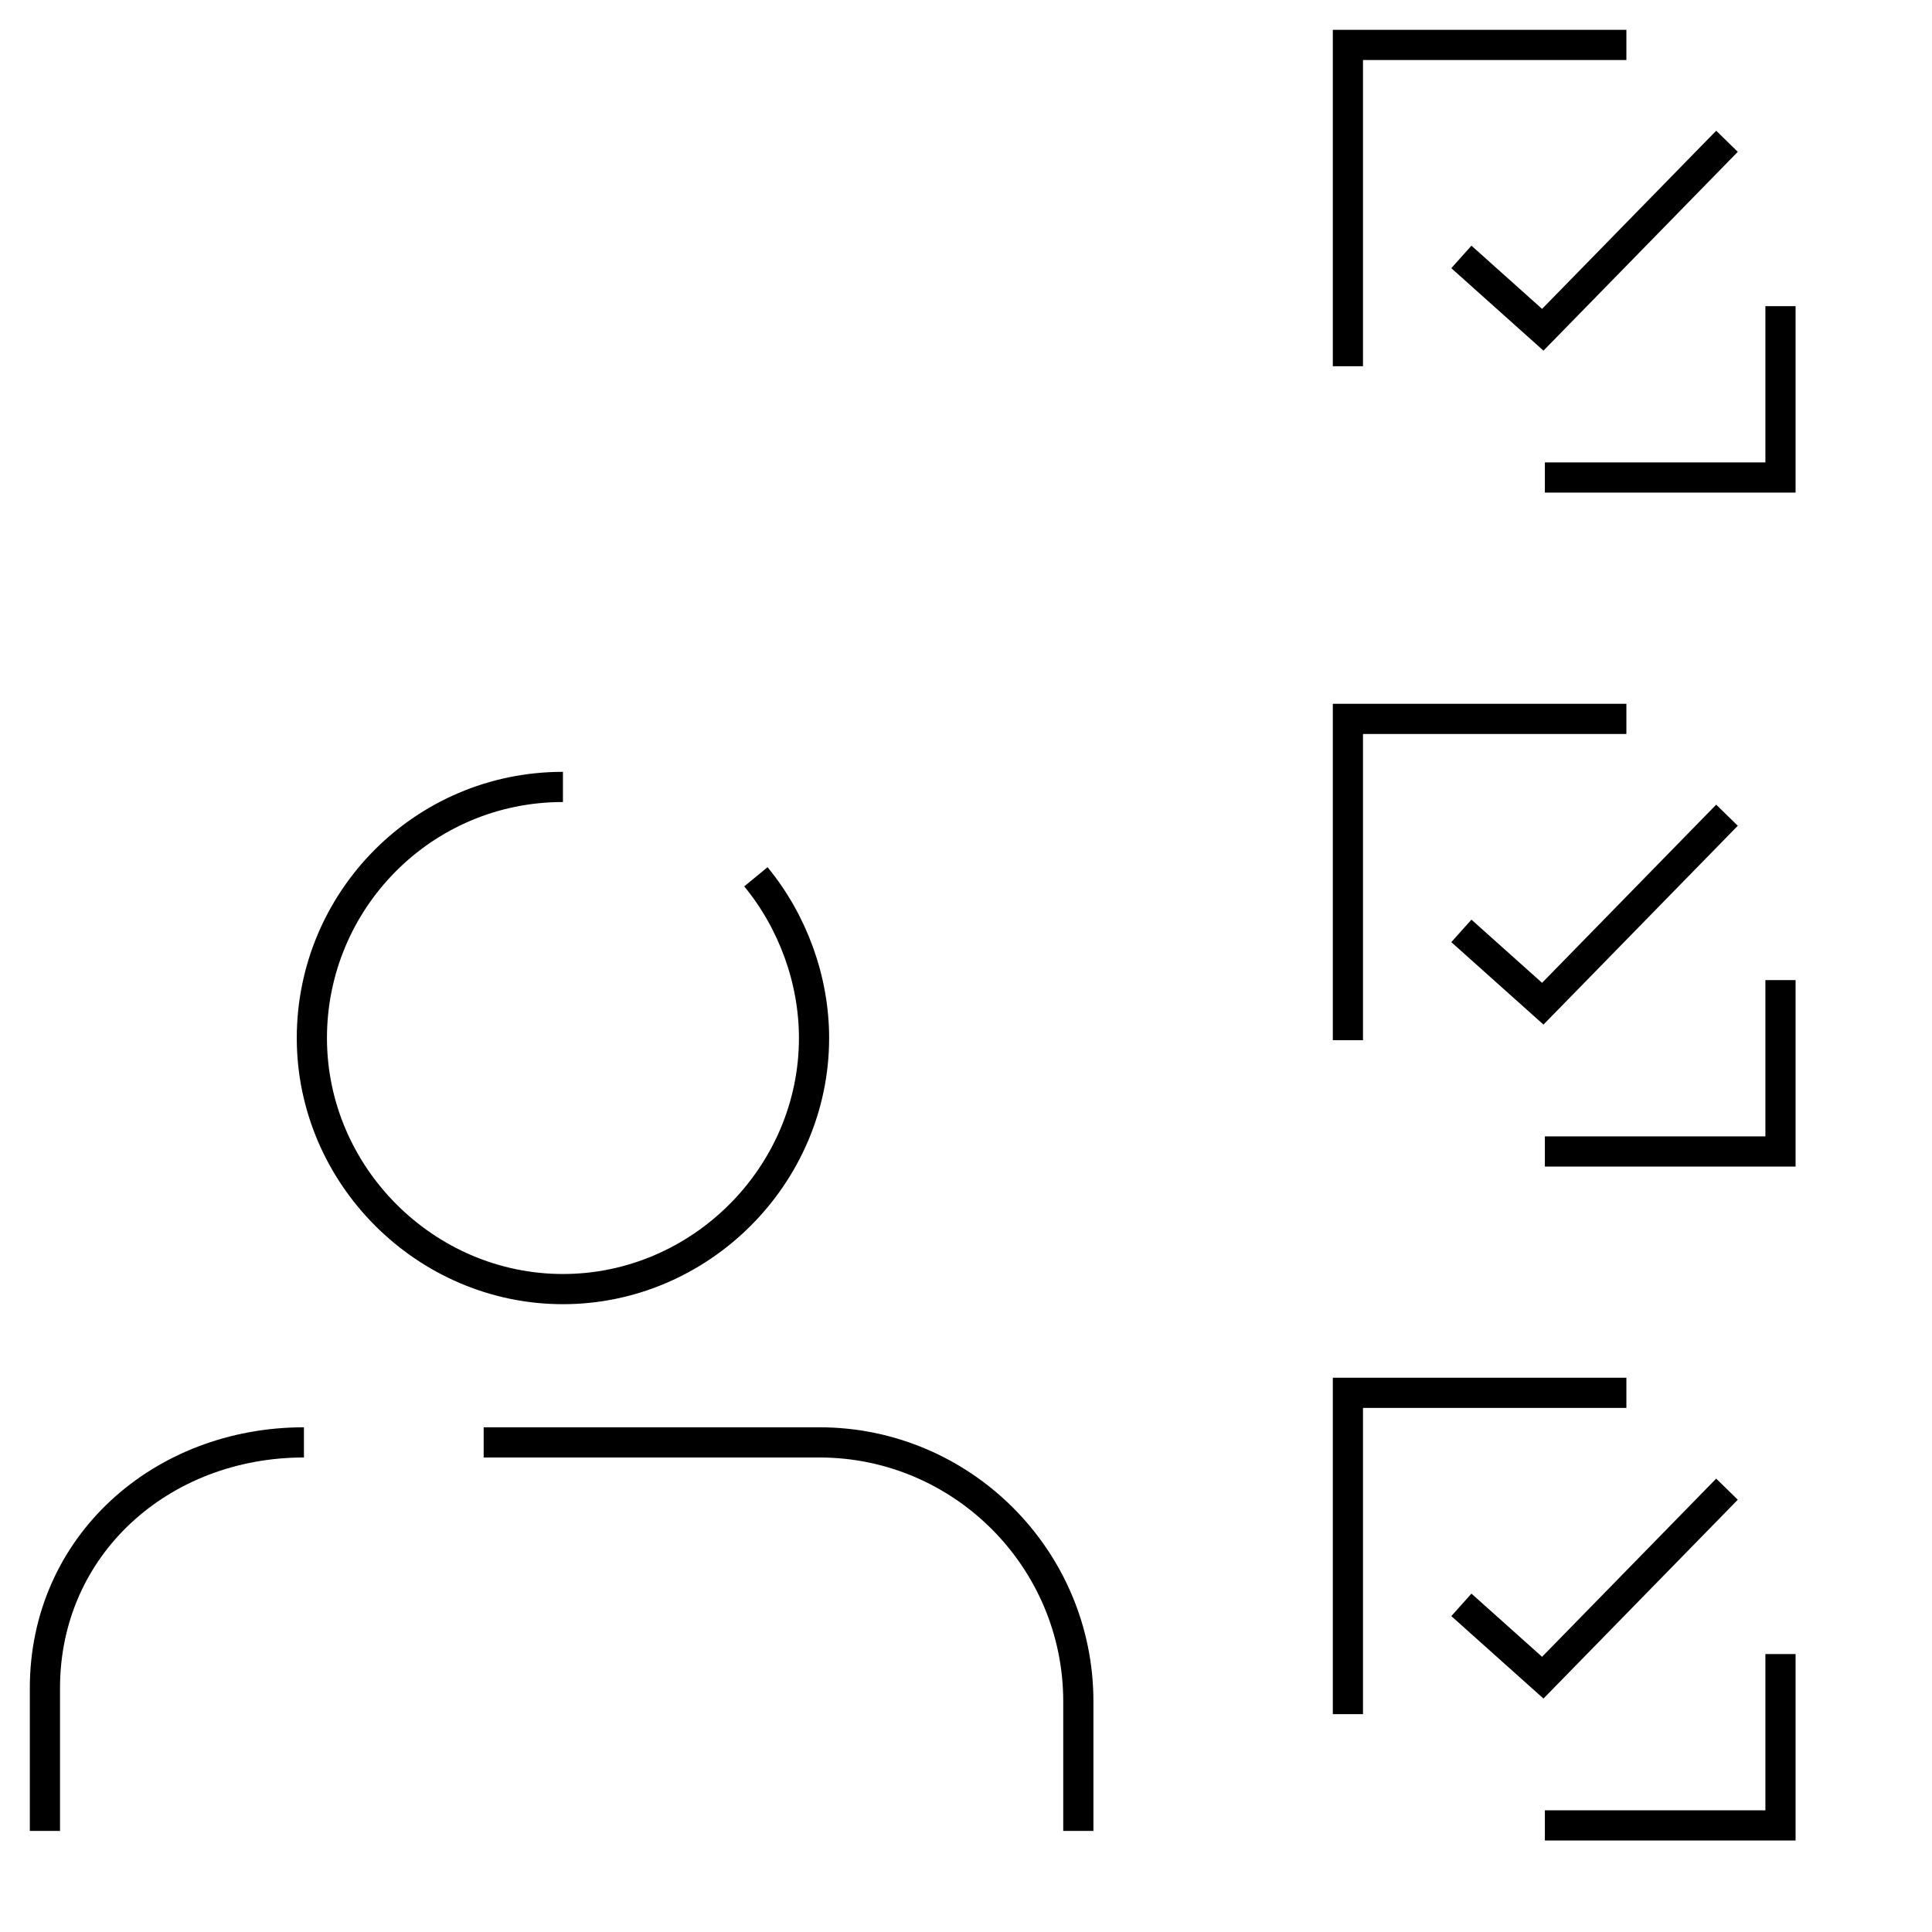
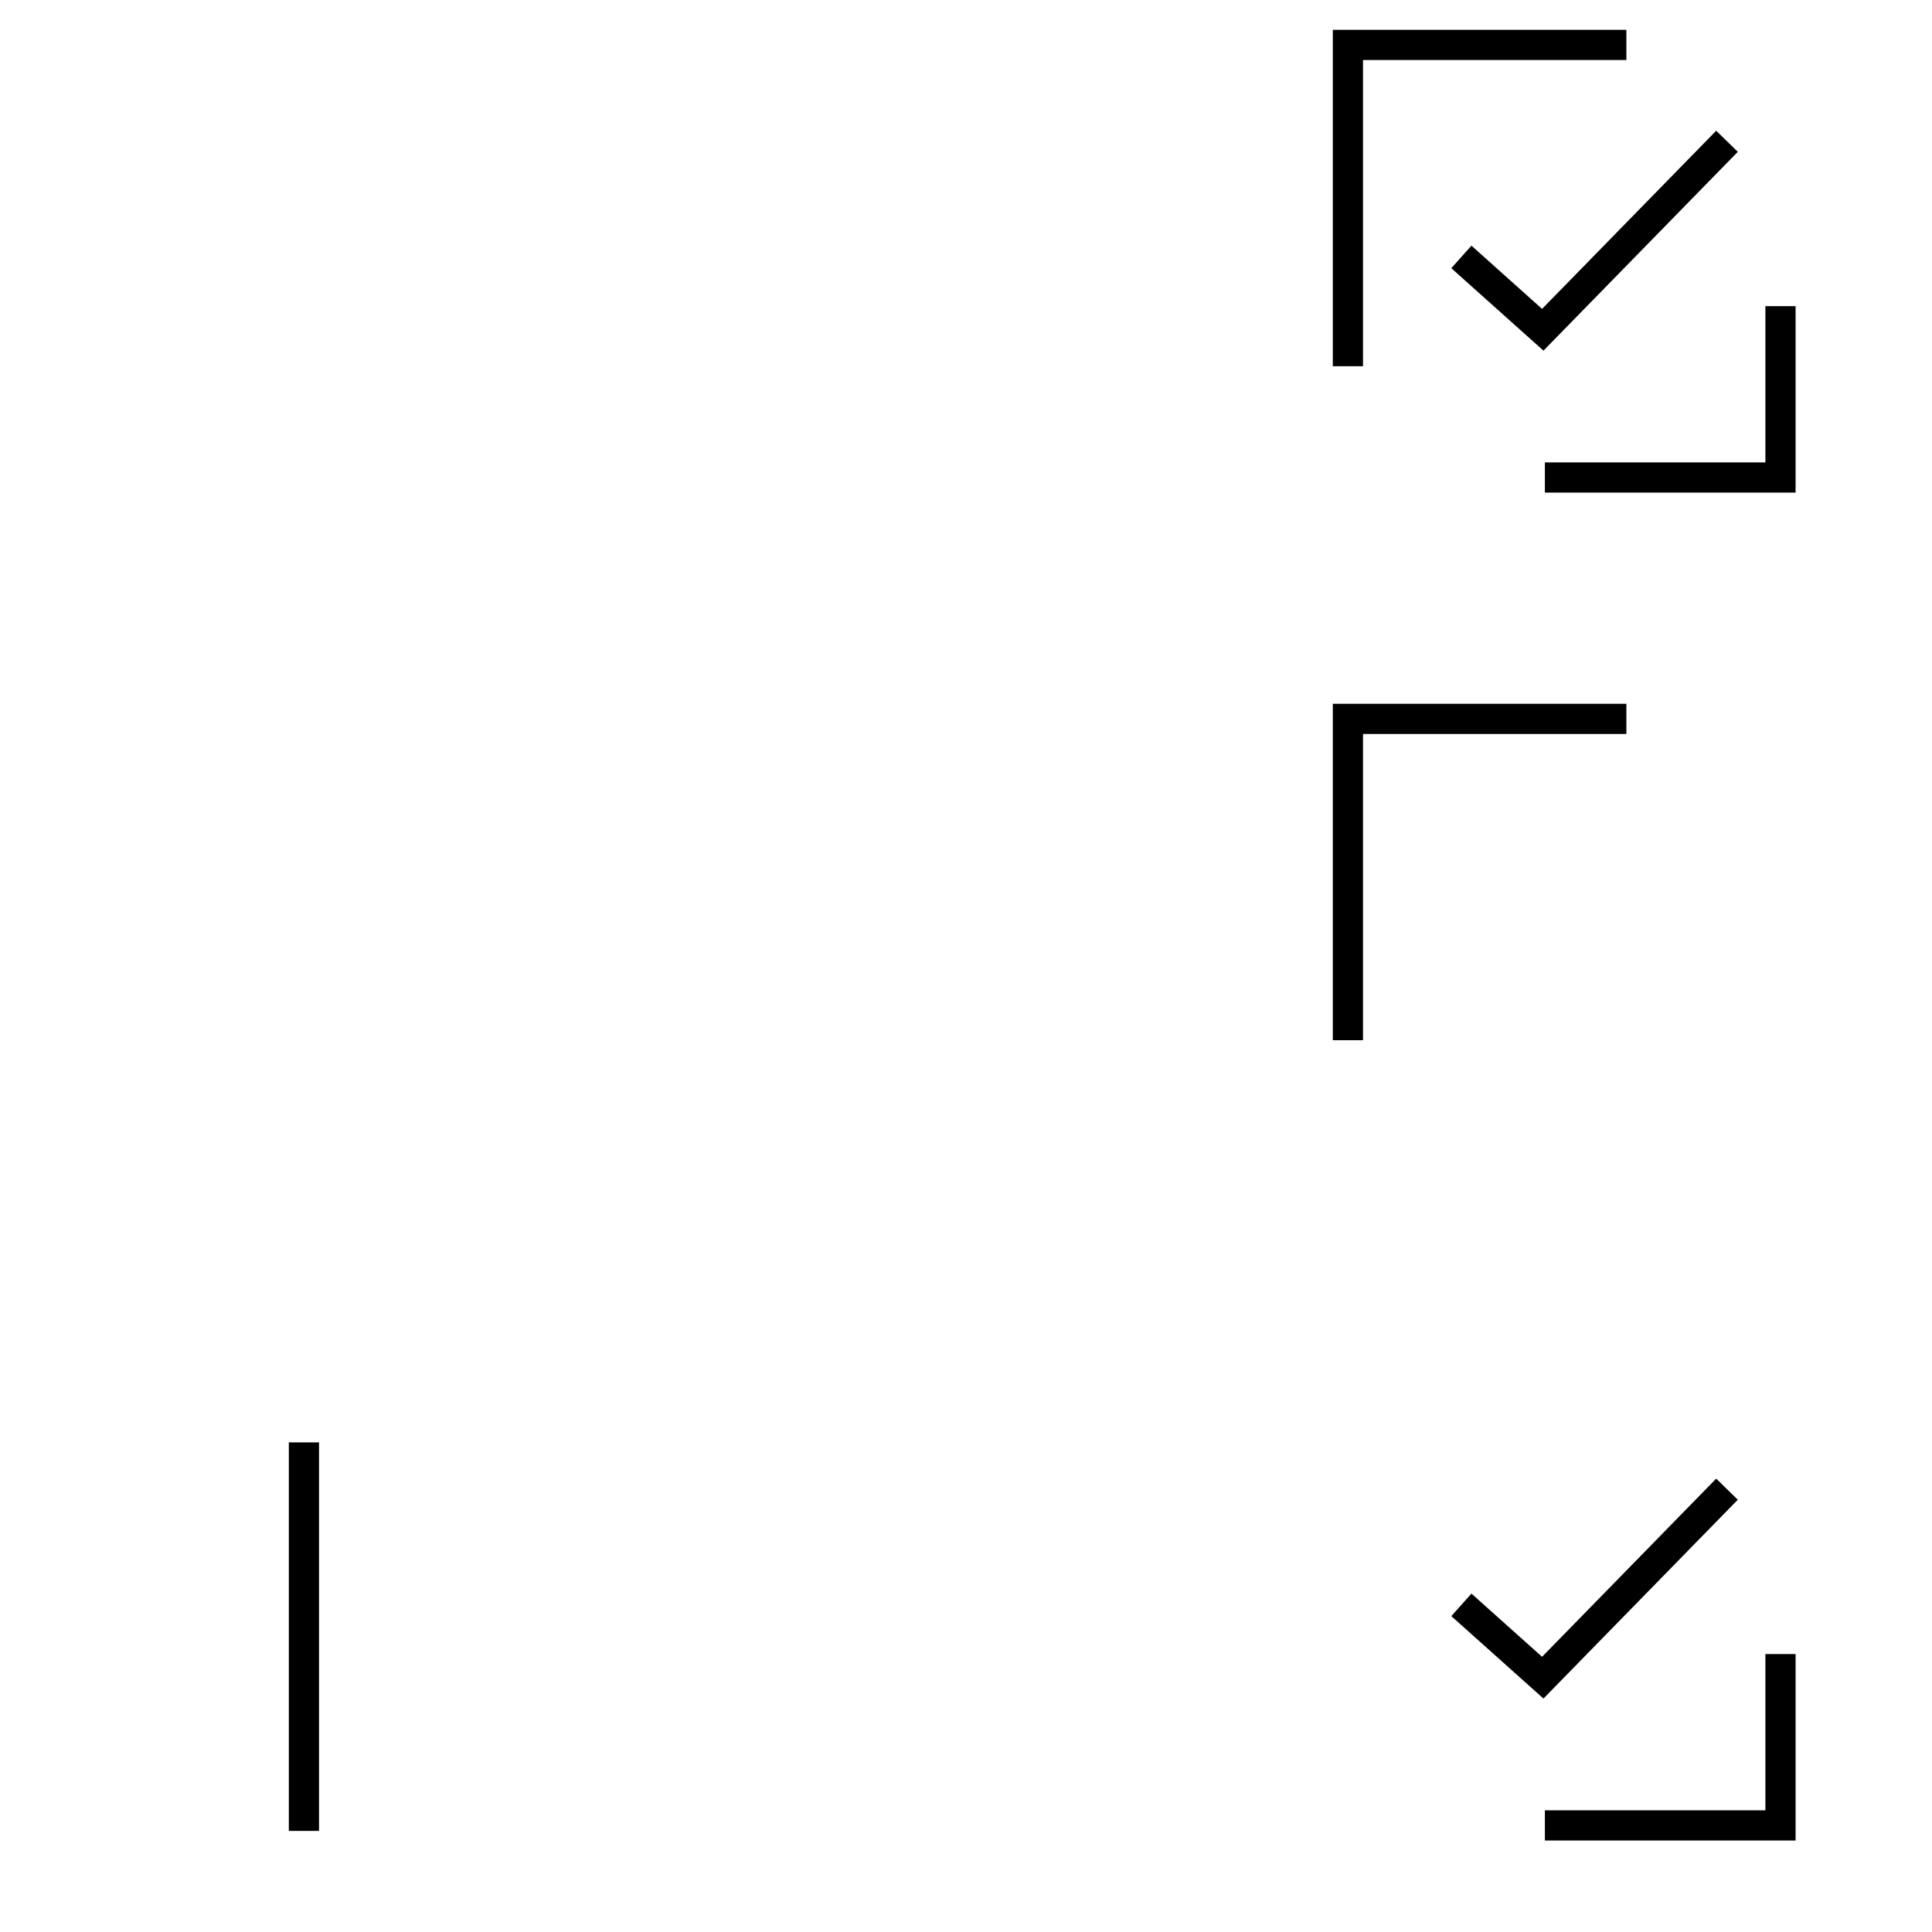
<svg xmlns="http://www.w3.org/2000/svg" width="64" height="64" viewBox="0 0 64 64" fill="none">
-   <path d="M10.068 47.781C5.341 47.781 1.488 51.196 1.488 55.923V60.651" stroke="black" />
-   <path d="M35.721 60.651V56.361C35.721 51.633 31.869 47.781 27.141 47.781H16.022" stroke="black" />
-   <path d="M18.648 26.068C14.008 26.068 10.331 29.833 10.331 34.386C10.331 38.938 14.096 42.703 18.648 42.703C23.201 42.703 26.966 38.938 26.966 34.386C26.966 32.46 26.265 30.534 25.04 29.045" stroke="black" />
+   <path d="M10.068 47.781V60.651" stroke="black" />
  <path d="M44.651 12.132V1.488H53.876" stroke="black" />
  <path d="M58.981 10.142V15.818H51.176" stroke="black" />
  <path d="M48.41 8.511L51.106 10.924L57.209 4.68" stroke="black" />
  <path d="M44.651 34.458V23.814H53.876" stroke="black" />
-   <path d="M58.981 32.467V38.144H51.176" stroke="black" />
-   <path d="M48.41 30.837L51.106 33.249L57.209 27.005" stroke="black" />
-   <path d="M44.651 56.783V46.139H53.876" stroke="black" />
  <path d="M58.981 54.793V60.469H51.176" stroke="black" />
  <path d="M48.41 53.163L51.106 55.575L57.209 49.331" stroke="black" />
</svg>